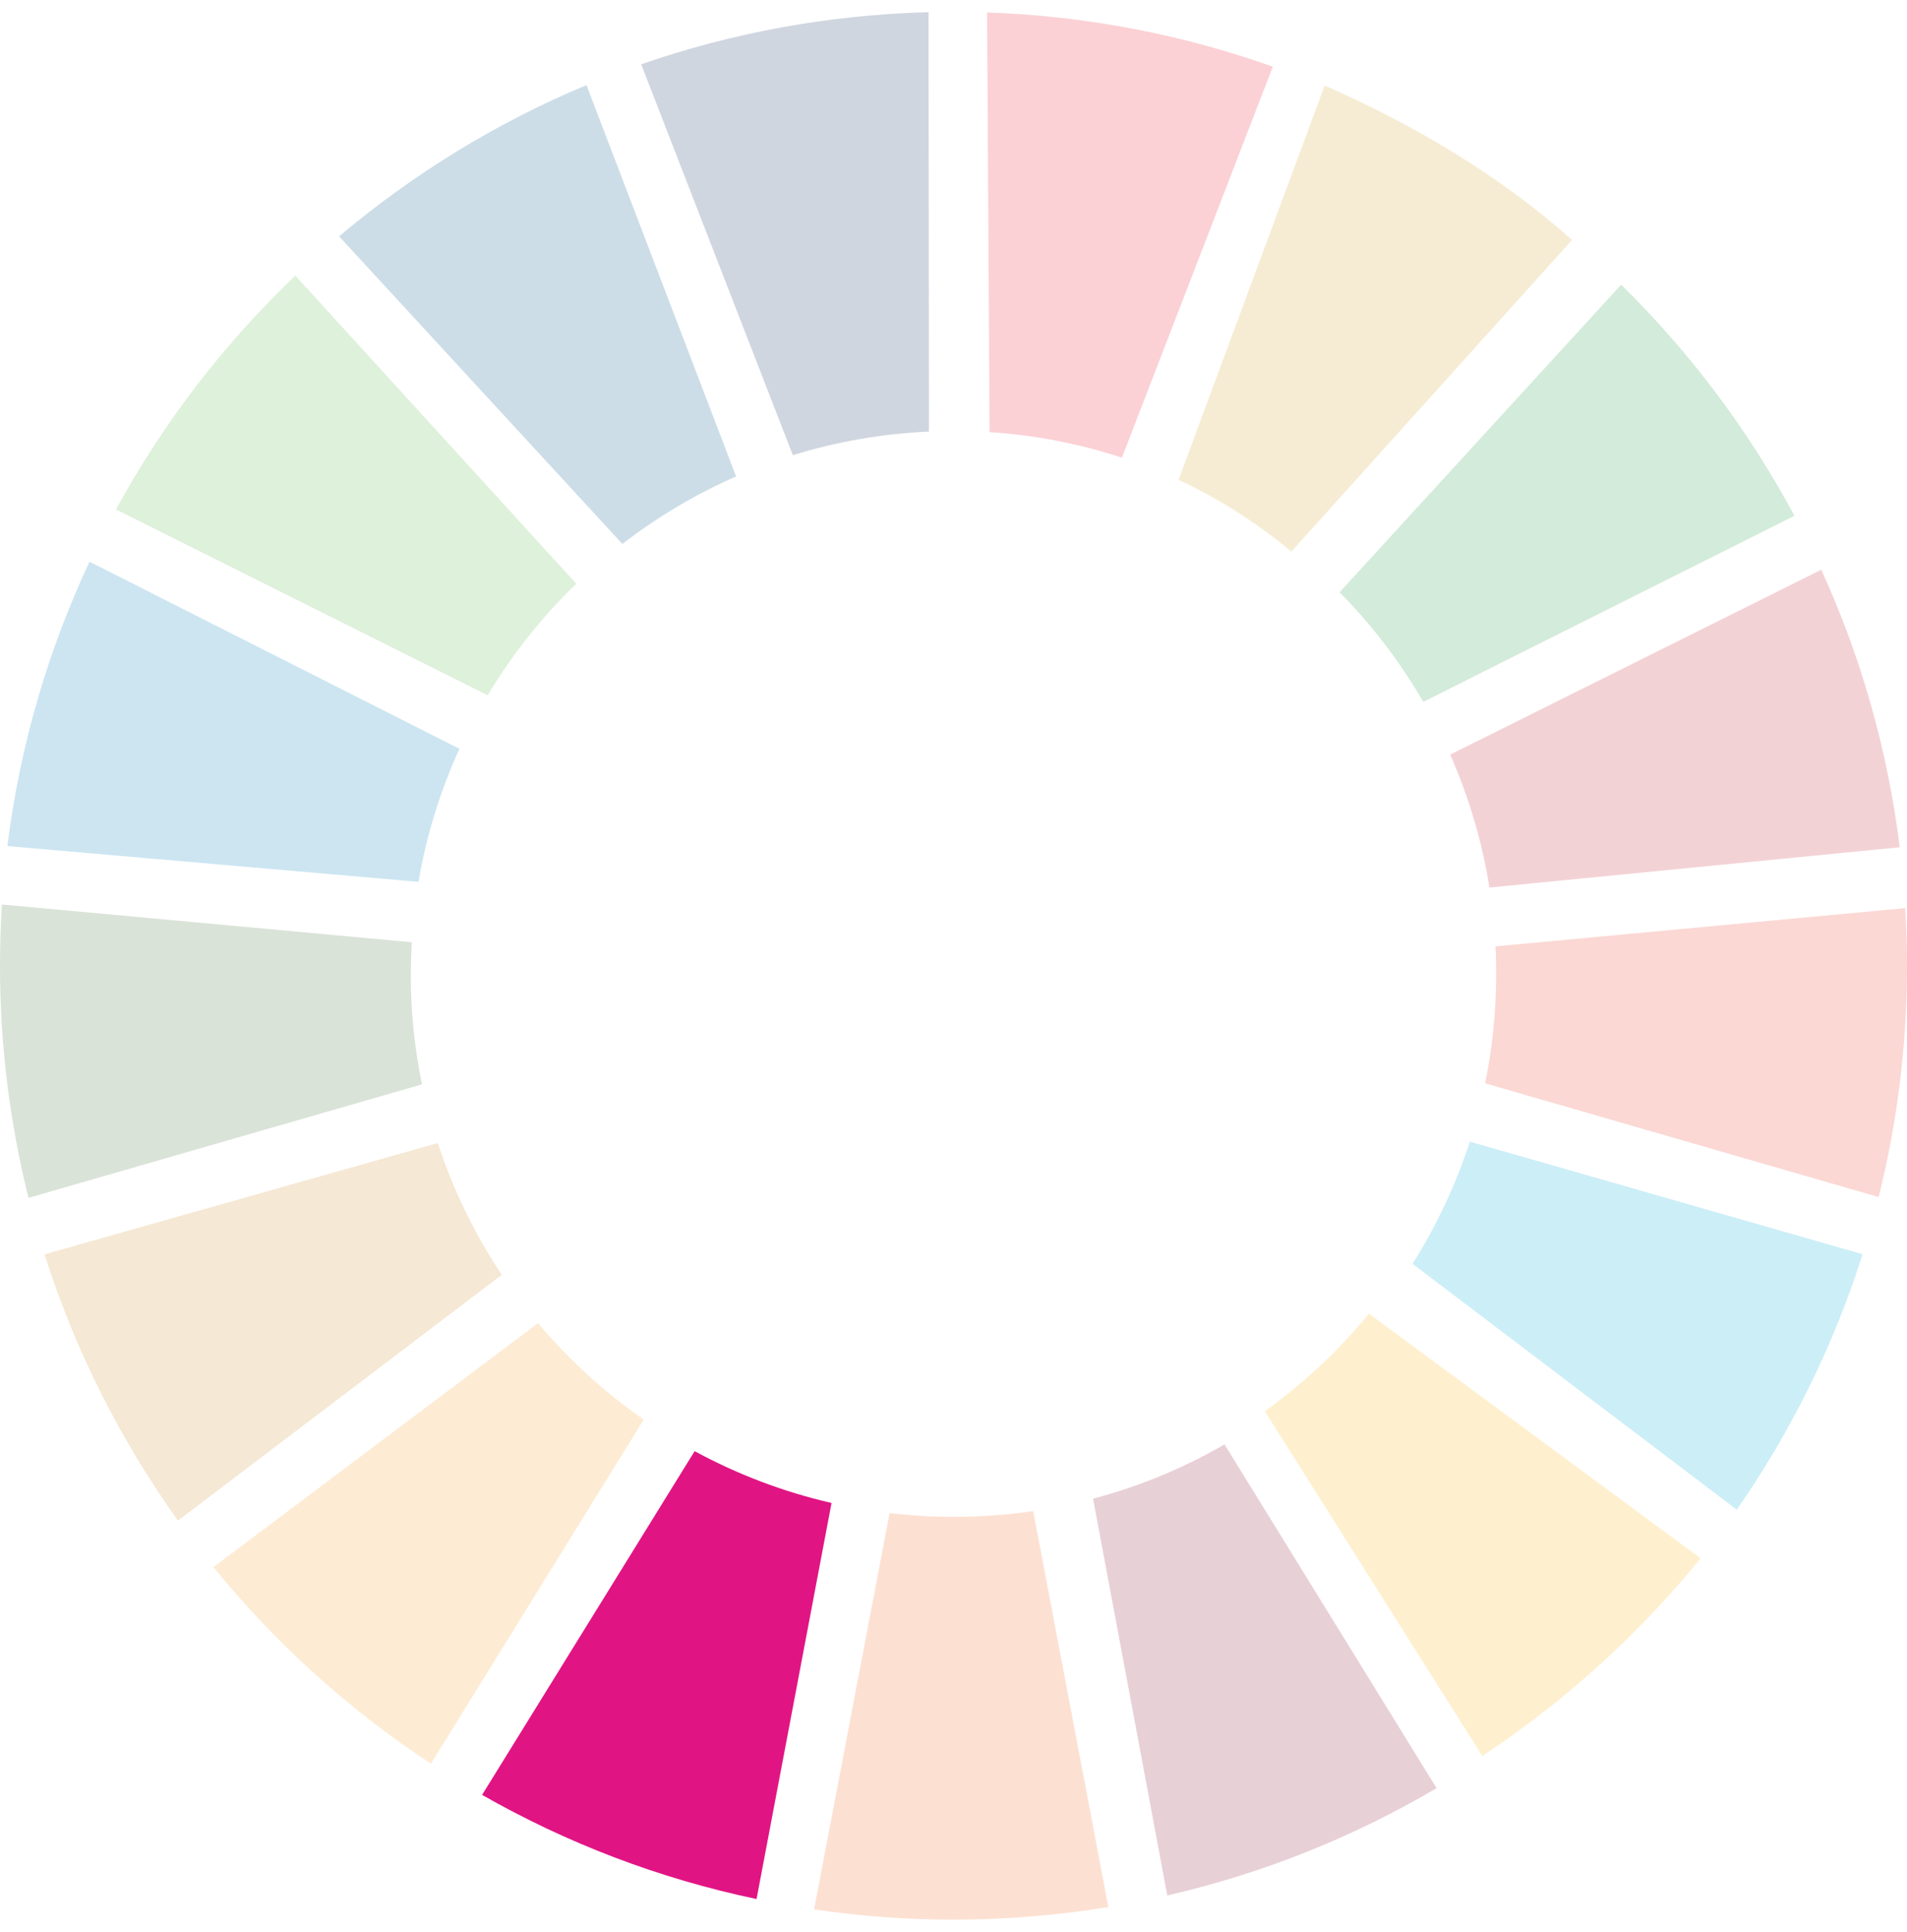
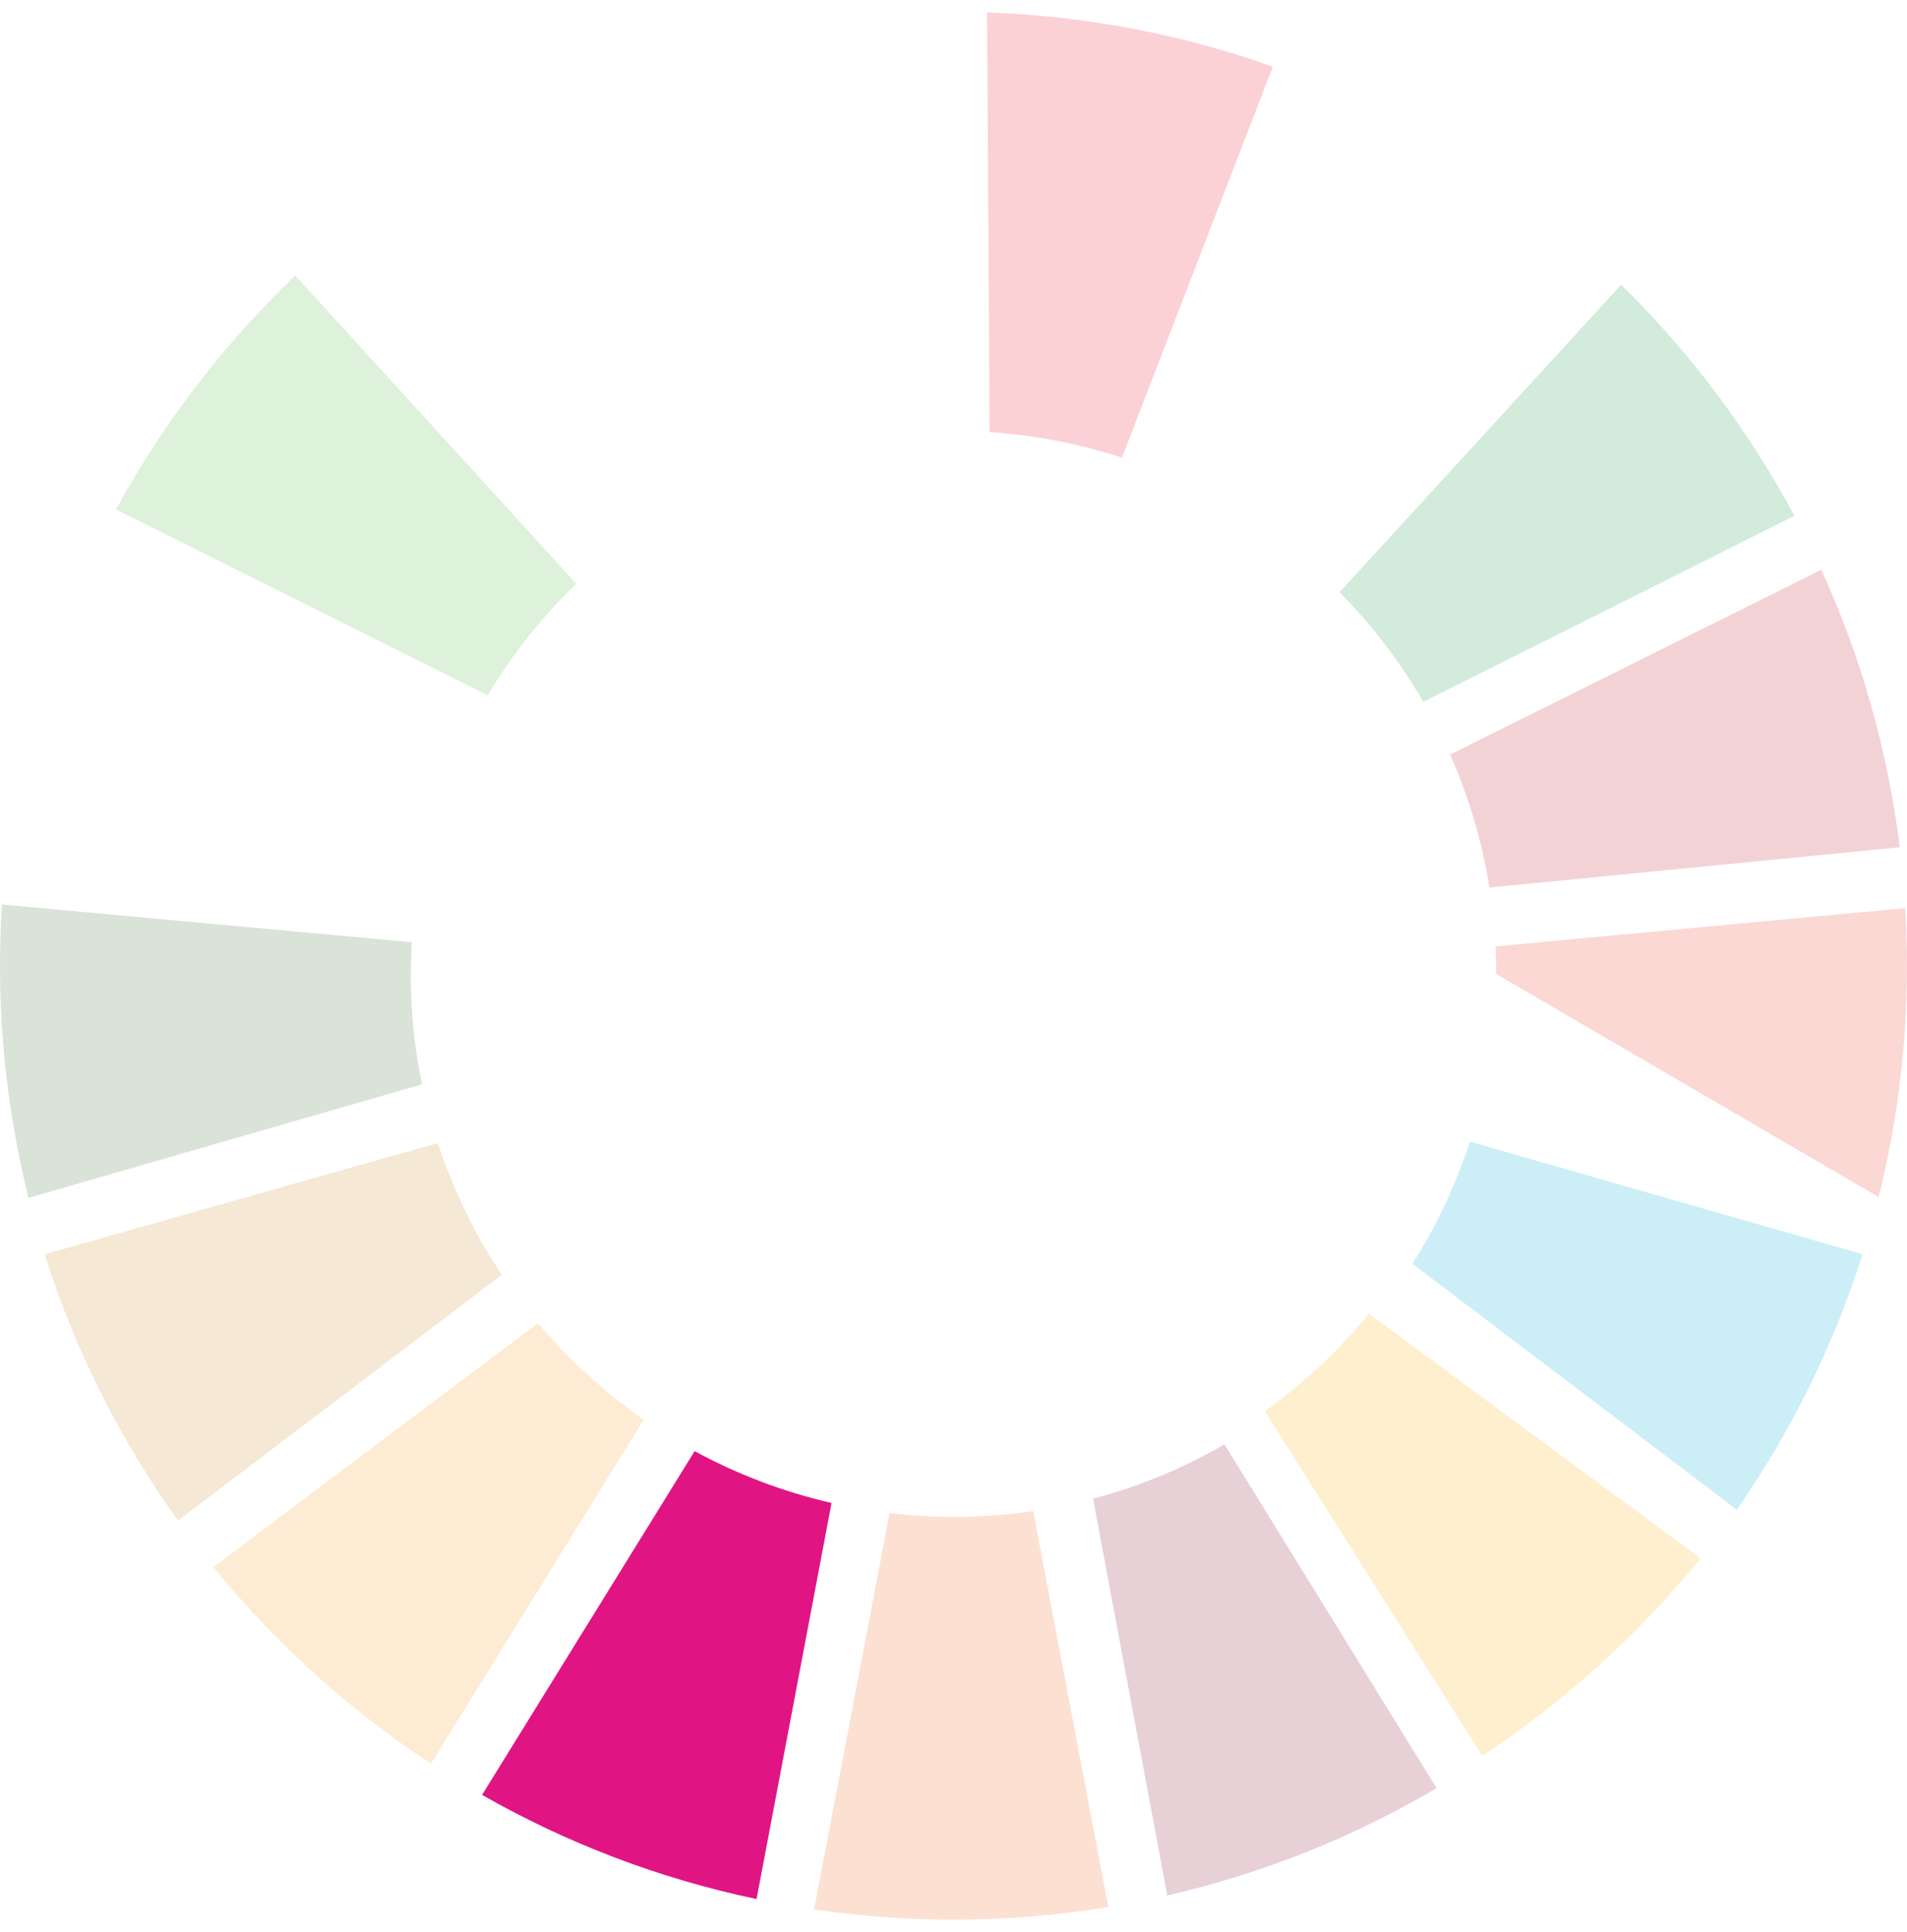
<svg xmlns="http://www.w3.org/2000/svg" width="79" height="80" viewBox="0 0 79 80" fill="none">
  <g clip-path="url(#clip0_4323_2399)">
    <path opacity="0.2" d="M20.787 52.795C19.671 51.121 18.775 49.286 18.136 47.338L1.846 51.947C3.112 55.934 4.99 59.647 7.373 62.974L20.787 52.795Z" fill="#CF8D2A" />
    <path opacity="0.2" d="M17.02 40.336C17.02 39.895 17.036 39.456 17.058 39.021L0.08 37.459C0.027 38.297 0 39.144 0 39.992C0 43.308 0.413 46.528 1.18 49.608L17.482 44.907C17.176 43.432 17.015 41.902 17.015 40.336H17.02Z" fill="#48773E" />
    <path opacity="0.2" d="M12.239 11.409C9.288 14.226 6.772 17.494 4.802 21.099L20.202 28.794C21.222 27.093 22.456 25.542 23.872 24.174L12.234 11.414L12.239 11.409Z" fill="#5DBB46" />
    <path opacity="0.2" d="M75.448 23.594L60.075 31.251C60.842 32.984 61.395 34.83 61.701 36.756L78.7 35.088C78.195 31.037 77.084 27.173 75.448 23.594Z" fill="#C31F33" />
    <path opacity="0.2" d="M71.949 62.523C74.182 59.309 75.952 55.751 77.16 51.942L60.891 47.279C60.306 49.076 59.506 50.772 58.514 52.339L71.949 62.523Z" fill="#00AED9" />
-     <path opacity="0.2" d="M24.291 3.526C20.551 5.088 17.101 7.213 14.048 9.788L25.782 22.526C27.226 21.416 28.803 20.471 30.494 19.731L24.296 3.526H24.291Z" fill="#02558B" />
    <path opacity="0.2" d="M58.959 29.067L74.337 21.362C72.432 17.81 70.007 14.585 67.158 11.79L55.493 24.528C56.834 25.88 57.998 27.409 58.964 29.067H58.959Z" fill="#279B48" />
-     <path opacity="0.2" d="M48.823 19.87C50.508 20.659 52.075 21.663 53.497 22.843L65.124 9.938C62.13 7.266 58.578 5.168 54.876 3.542L48.823 19.87Z" fill="#D3A029" />
-     <path opacity="0.2" d="M3.708 23.262C1.996 26.916 0.826 30.876 0.306 35.039L17.337 36.52C17.664 34.589 18.244 32.743 19.032 31.01L3.708 23.262Z" fill="#007DBC" />
    <path opacity="0.2" d="M26.668 58.793C25.037 57.656 23.566 56.314 22.289 54.796L8.843 64.9C11.408 68.055 14.445 70.802 17.852 73.04L26.662 58.799L26.668 58.793Z" fill="#F99D26" />
    <path opacity="0.2" d="M56.711 54.404C55.461 55.928 54.006 57.286 52.397 58.445L61.406 72.723C64.834 70.459 67.882 67.69 70.452 64.535L56.711 54.404Z" fill="#FDB713" />
    <path opacity="0.2" d="M42.803 62.577C41.724 62.738 40.624 62.818 39.503 62.818C38.607 62.818 37.721 62.764 36.852 62.663L33.724 79.076C35.612 79.355 37.539 79.5 39.503 79.5C41.687 79.5 43.828 79.318 45.915 78.98L42.803 62.582V62.577Z" fill="#F36D25" />
-     <path opacity="0.2" d="M61.953 39.198C61.974 39.573 61.98 39.954 61.98 40.335C61.98 41.886 61.824 43.404 61.524 44.864L77.825 49.575C78.592 46.506 79 43.297 79 39.992C79 39.192 78.973 38.398 78.925 37.609L61.953 39.192V39.198Z" fill="#EF402B" />
+     <path opacity="0.2" d="M61.953 39.198C61.974 39.573 61.98 39.954 61.98 40.335L77.825 49.575C78.592 46.506 79 43.297 79 39.992C79 39.192 78.973 38.398 78.925 37.609L61.953 39.192V39.198Z" fill="#EF402B" />
    <path opacity="0.2" d="M52.735 2.764C49.011 1.439 45.035 0.661 40.892 0.516L40.994 17.896C42.899 18.019 44.734 18.384 46.478 18.953L52.729 2.759L52.735 2.764Z" fill="#EB1C2D" />
-     <path opacity="0.2" d="M38.467 0.505C34.303 0.613 30.306 1.364 26.561 2.662L32.844 18.851C34.636 18.298 36.525 17.96 38.483 17.874L38.467 0.505Z" fill="#183668" />
    <path opacity="0.2" d="M59.512 74.054L50.728 59.818C49.038 60.795 47.208 61.557 45.282 62.067L48.356 78.497C52.338 77.584 56.088 76.071 59.512 74.054Z" fill="#8F1838" />
    <path d="M31.341 78.647L34.448 62.244C32.441 61.782 30.537 61.053 28.776 60.098L19.971 74.333C23.464 76.324 27.29 77.799 31.347 78.647H31.341Z" fill="#E11484" />
  </g>
  <defs>
    <clipPath id="clip0_4323_2399">
      <rect width="79" height="78.989" fill="white" transform="translate(0 0.505)" />
    </clipPath>
  </defs>
</svg>